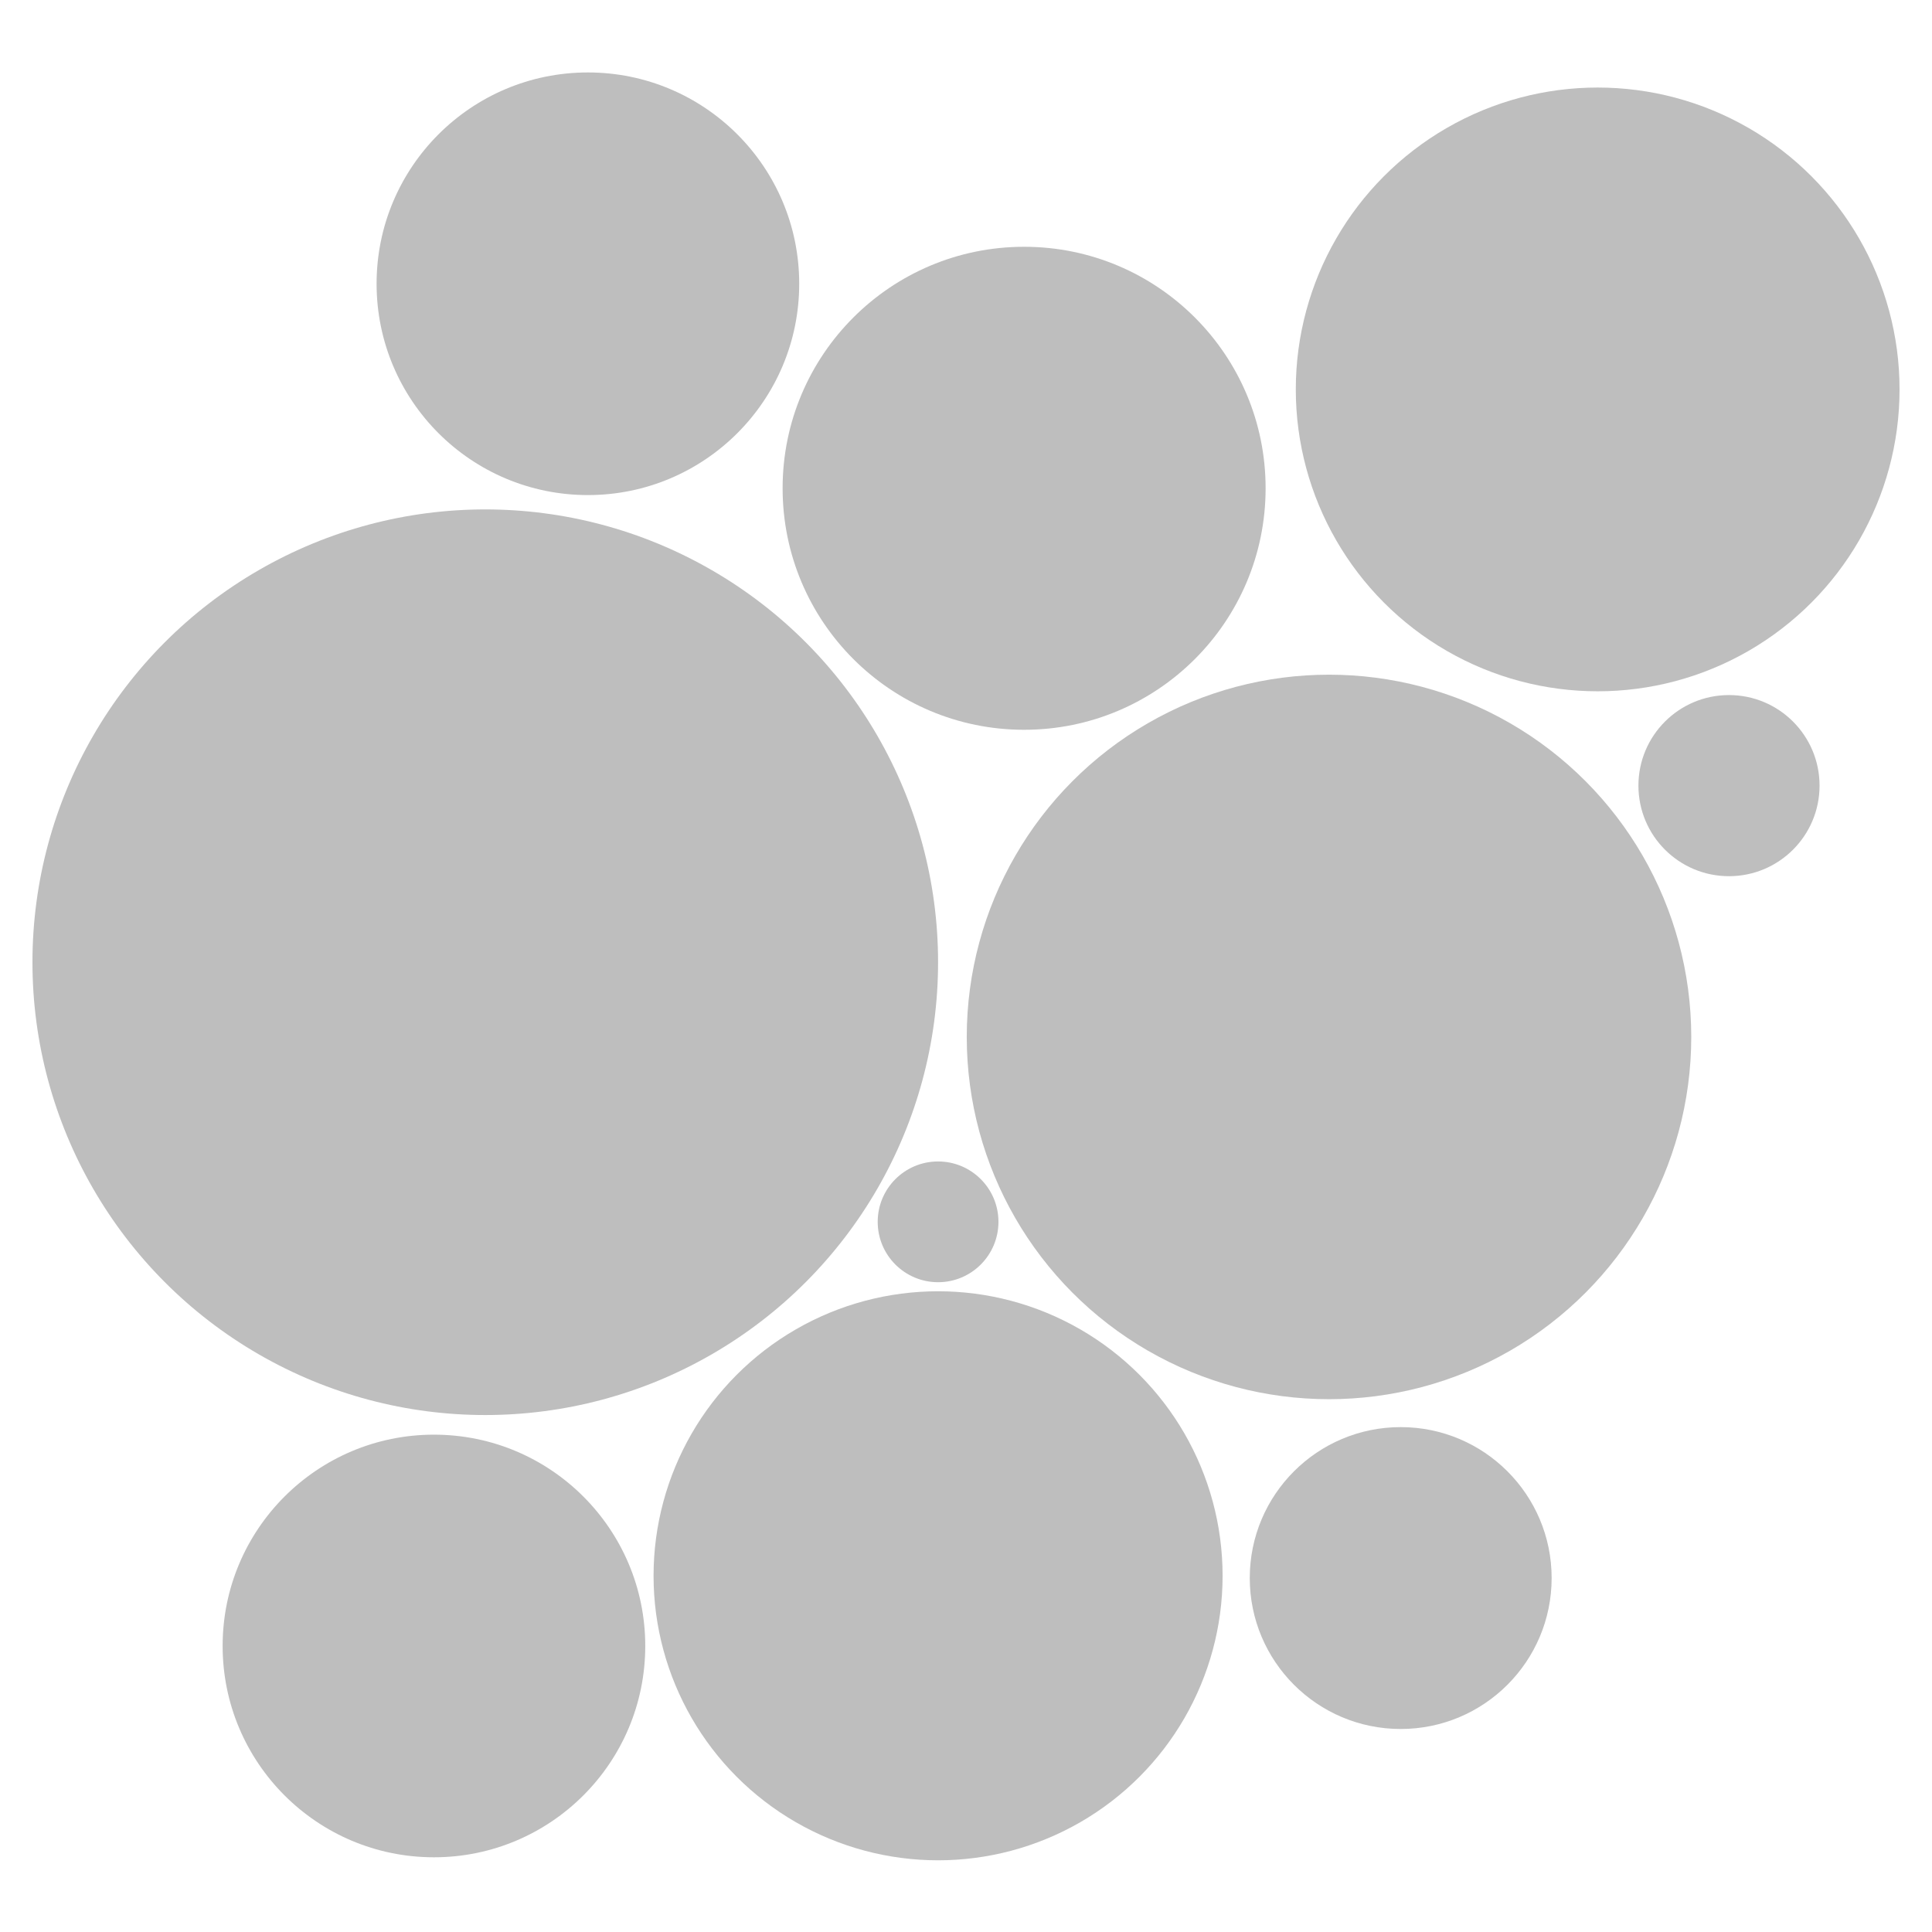
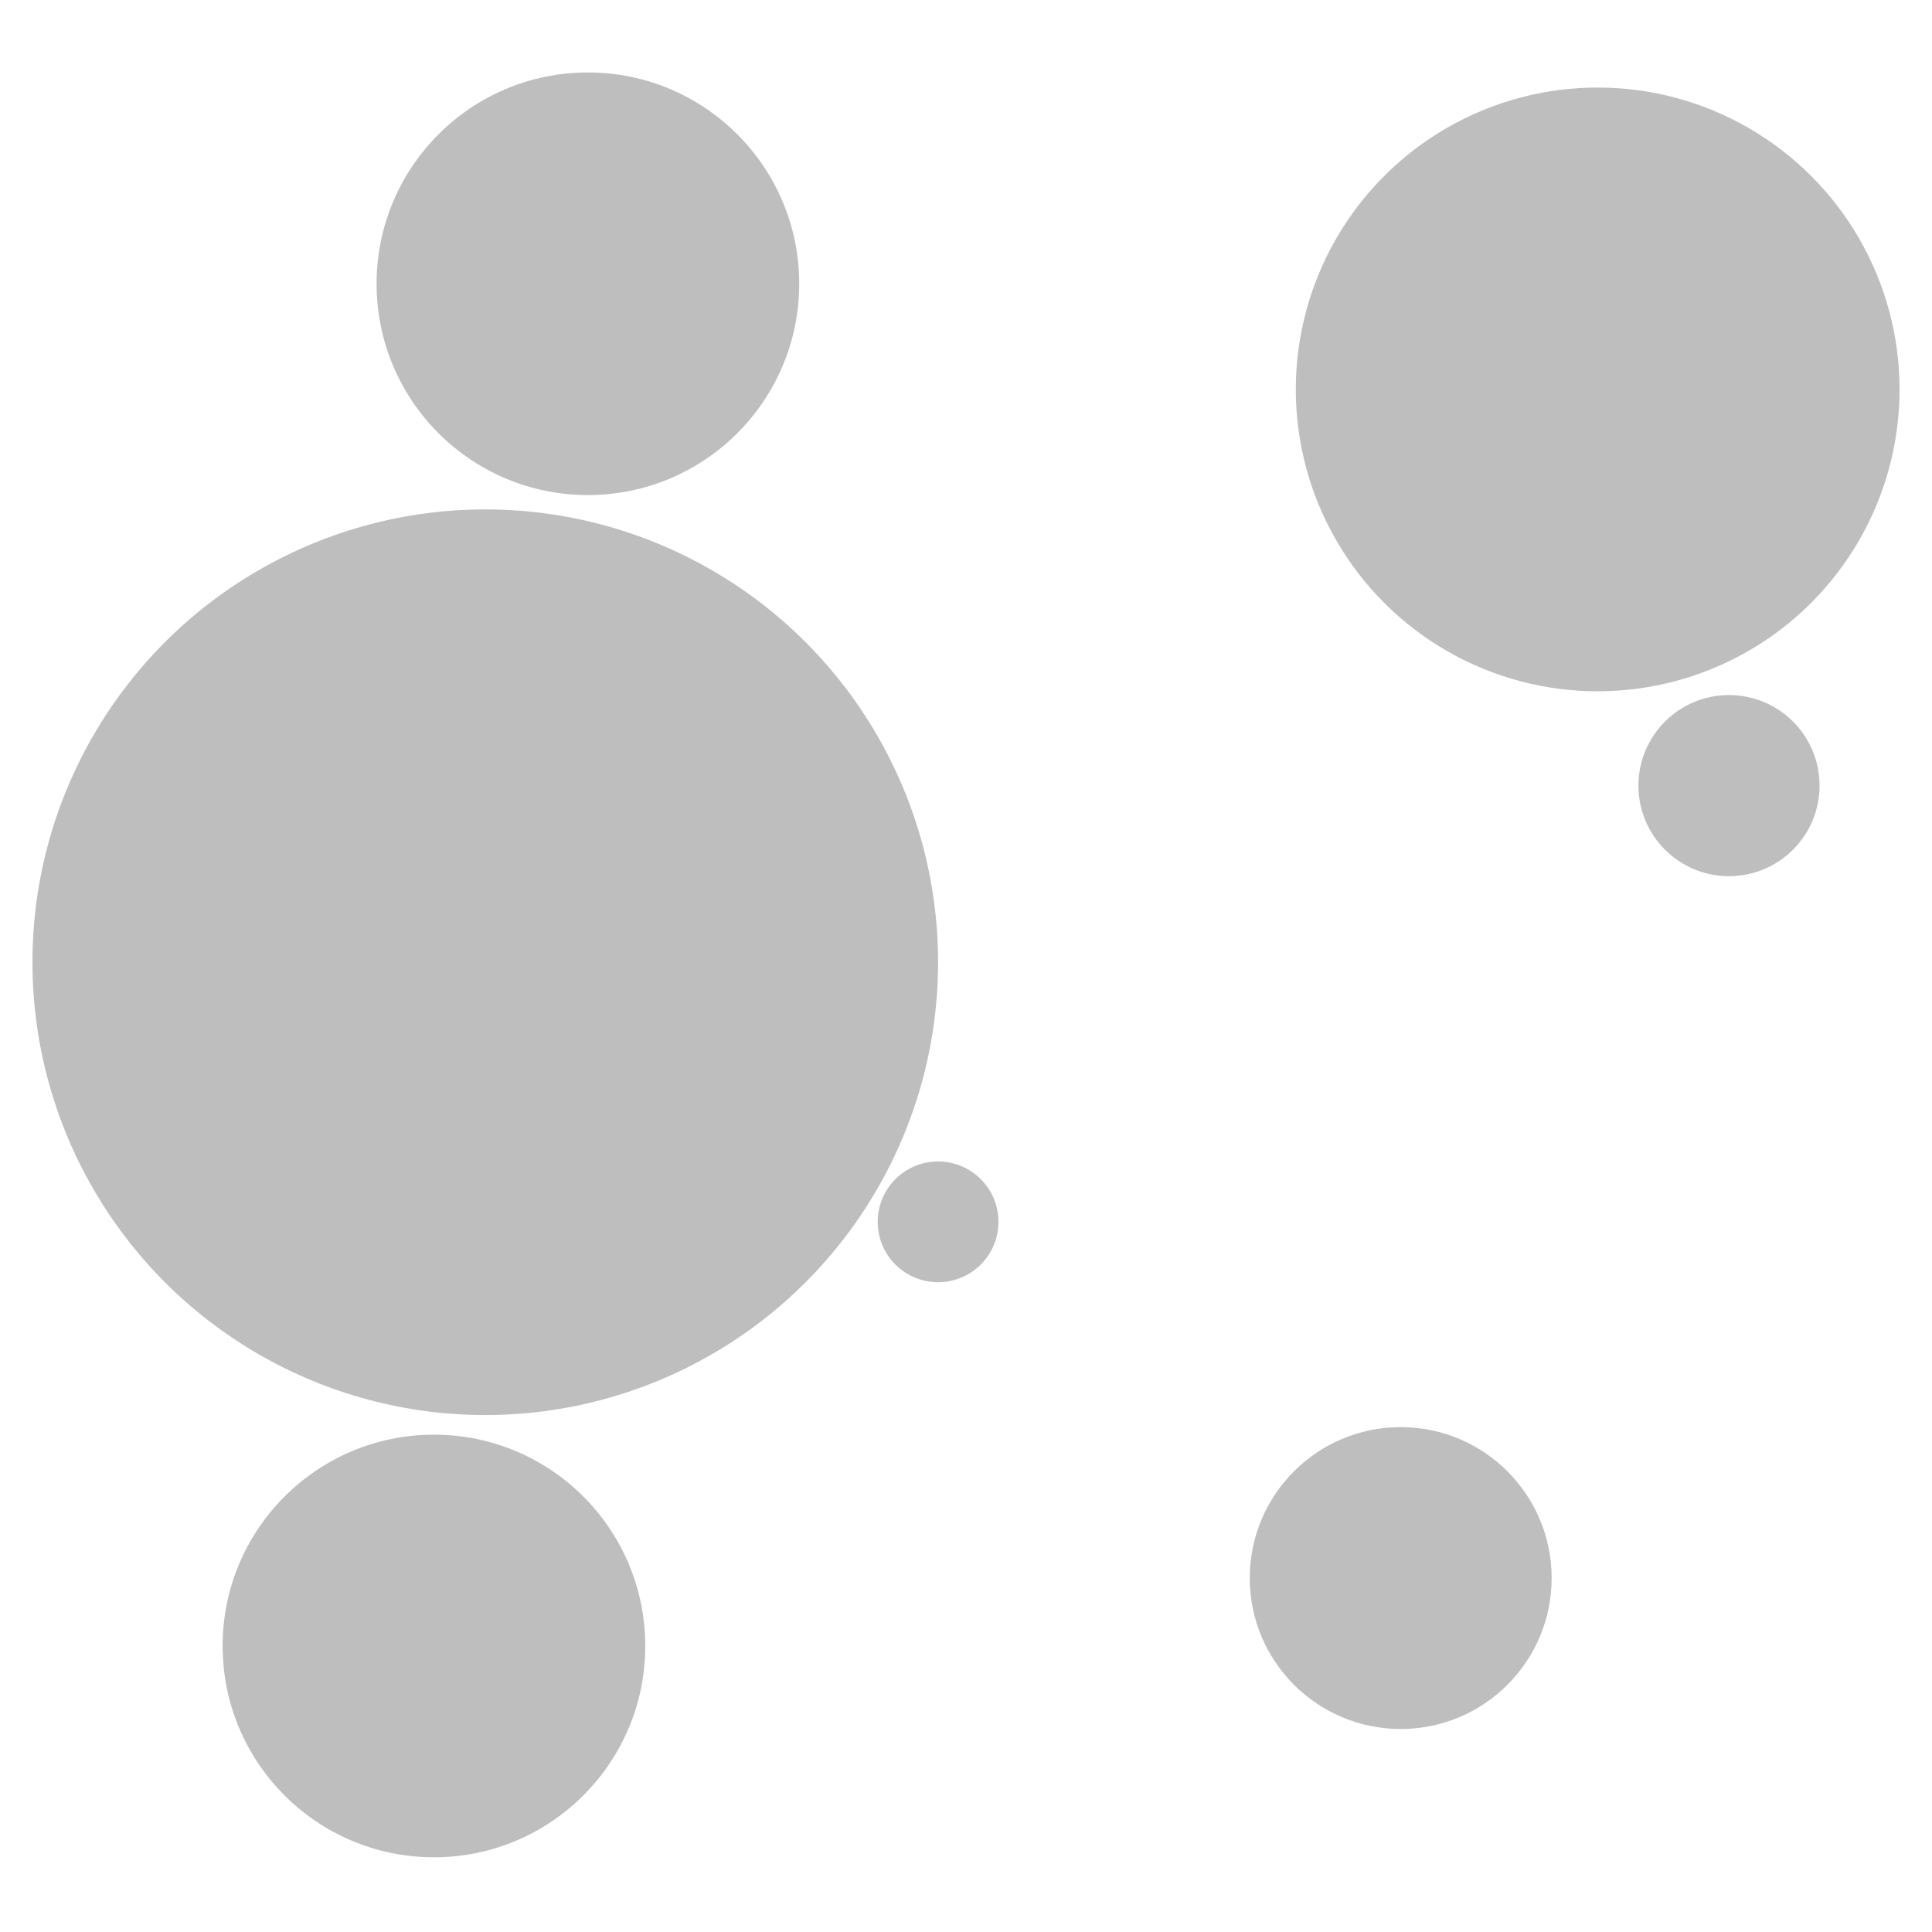
<svg xmlns="http://www.w3.org/2000/svg" version="1.1" id="Layer_1" x="0px" y="0px" viewBox="0 0 256 256" style="enable-background:new 0 0 256 256;" xml:space="preserve">
  <style type="text/css">
	.st0{fill:#BEBEBE;}
</style>
  <g>
    <circle class="st0" cx="64.3" cy="127.5" r="60" />
-     <circle class="st0" cx="124.3" cy="208.8" r="37.7" />
    <circle class="st0" cx="229.1" cy="104.1" r="12" />
    <circle class="st0" cx="57.5" cy="218.1" r="28" />
    <circle class="st0" cx="77.9" cy="37.6" r="28" />
    <circle class="st0" cx="124.3" cy="161.9" r="8" />
-     <circle class="st0" cx="135.7" cy="64.7" r="32" />
    <circle class="st0" cx="185.6" cy="209.1" r="20" />
    <circle class="st0" cx="211.7" cy="51.6" r="40" />
-     <circle class="st0" cx="176.1" cy="137.4" r="48" />
  </g>
</svg>